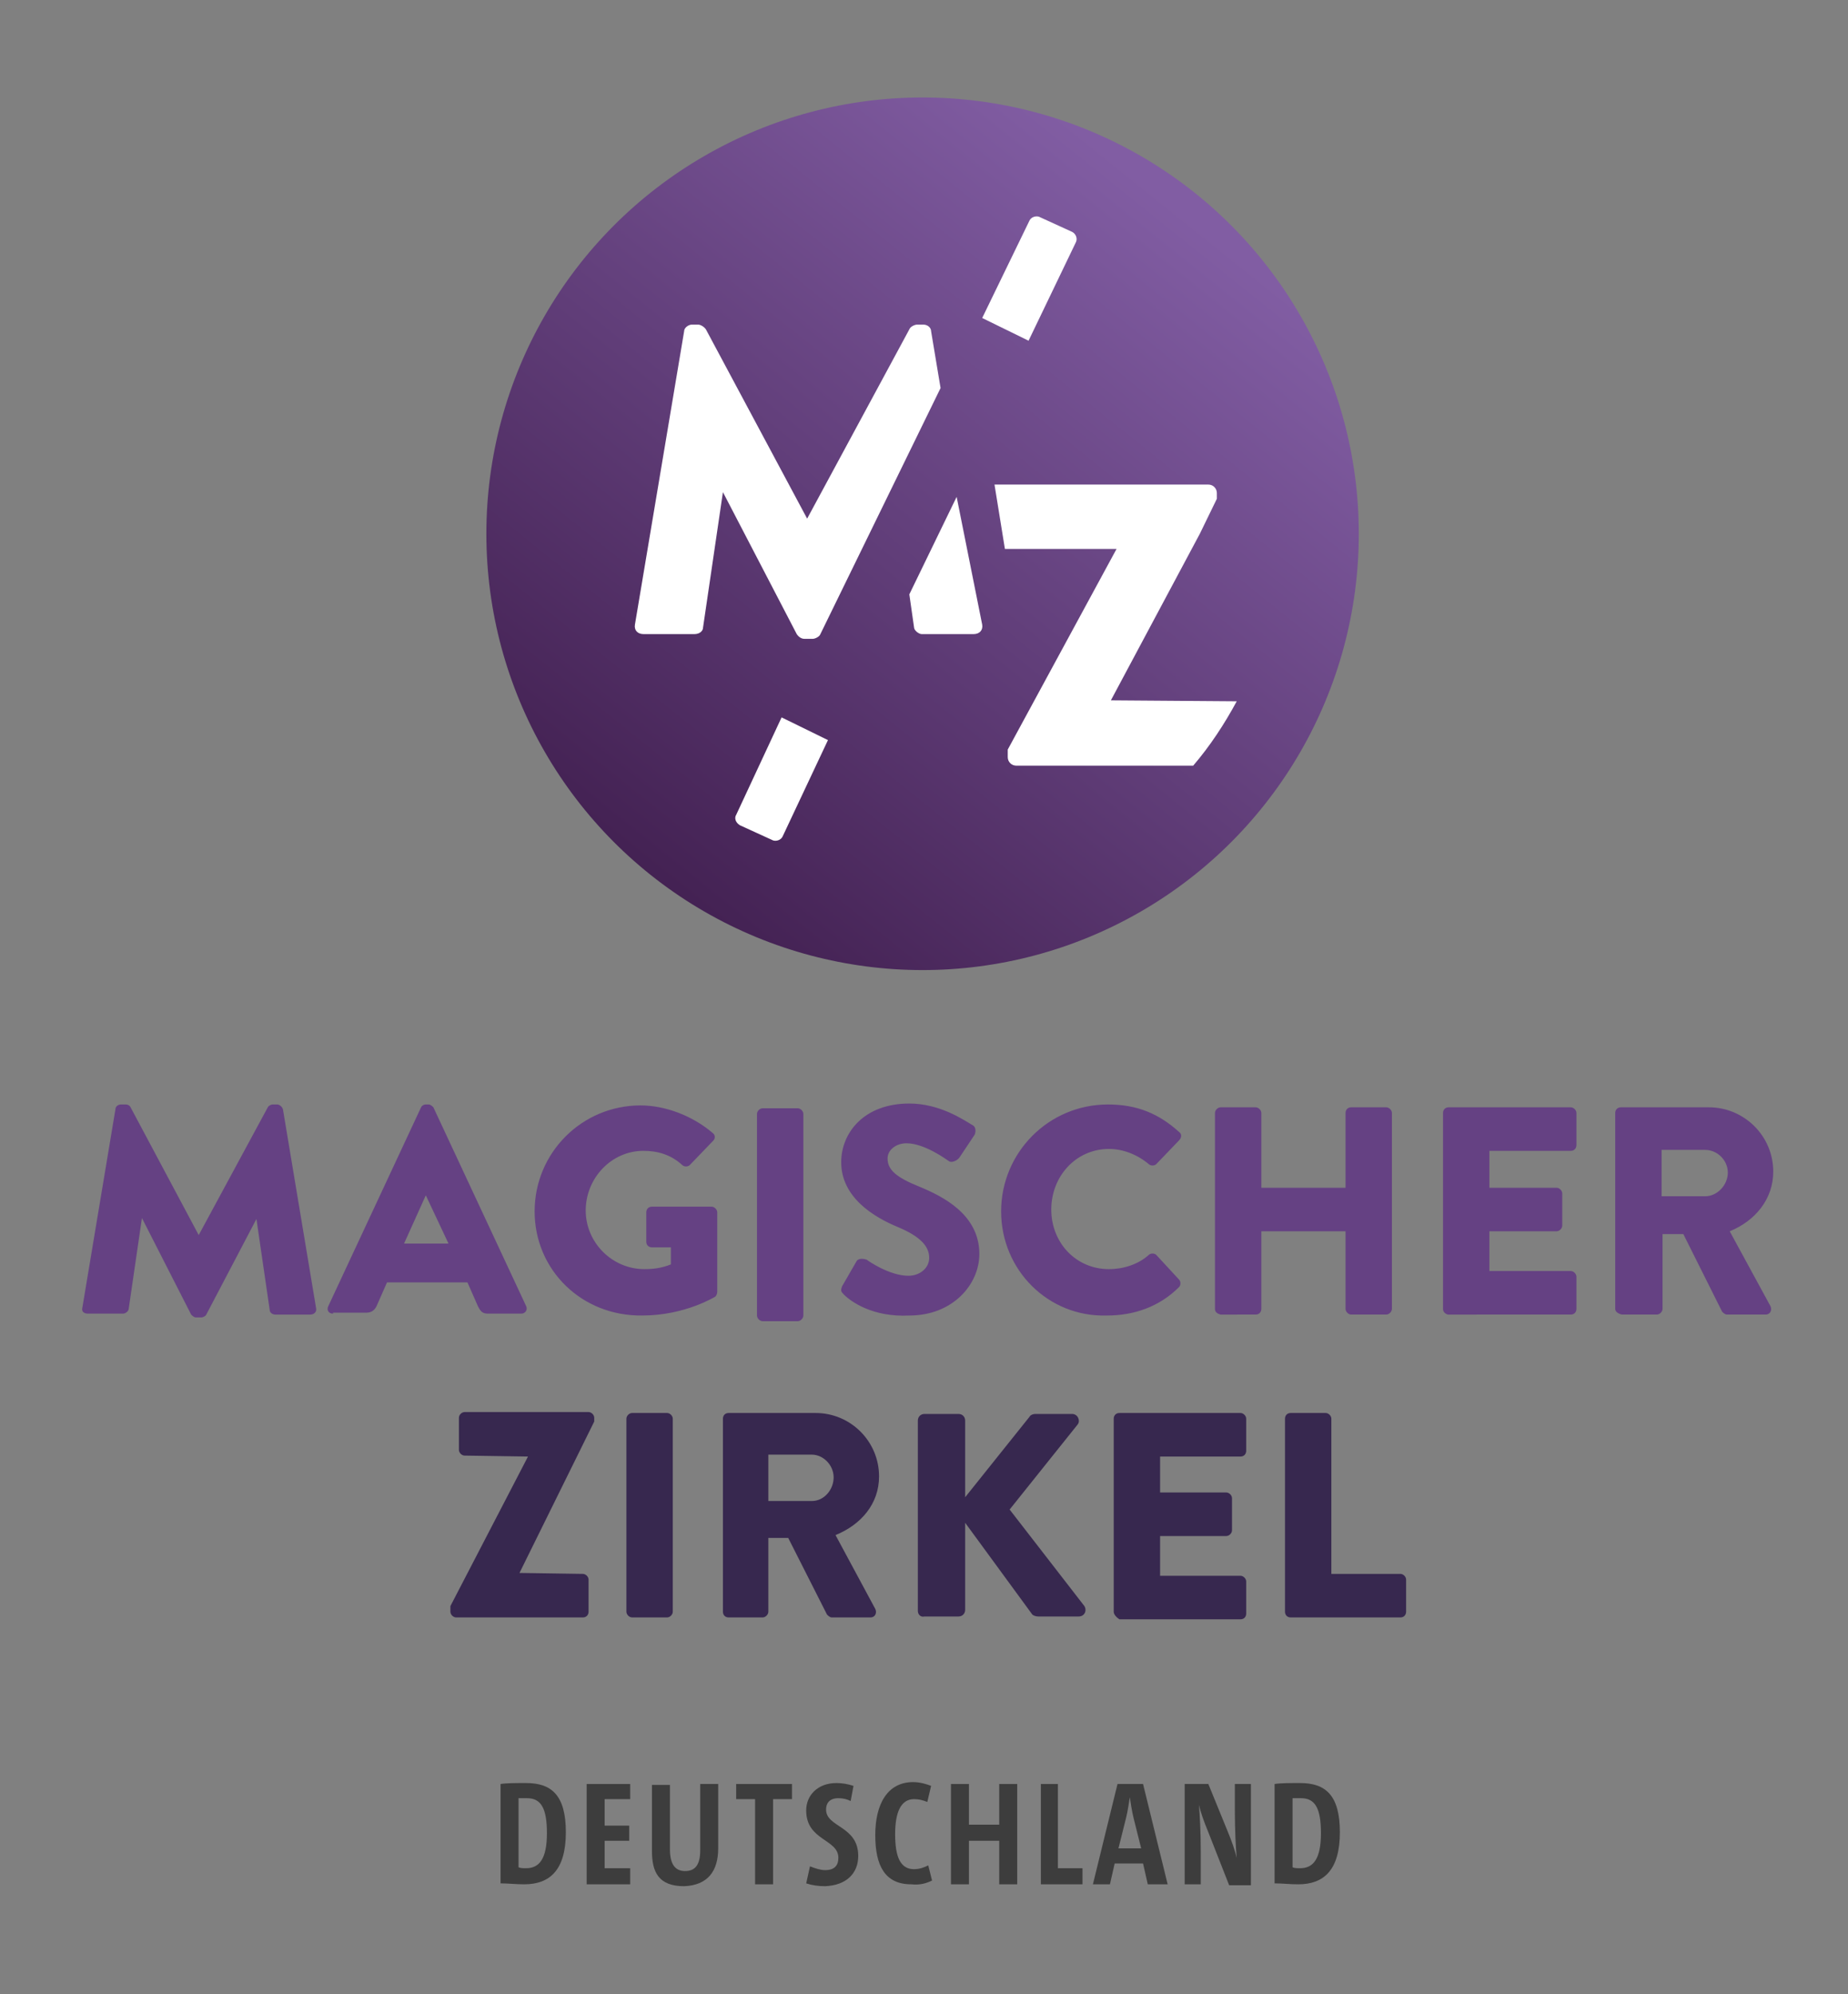
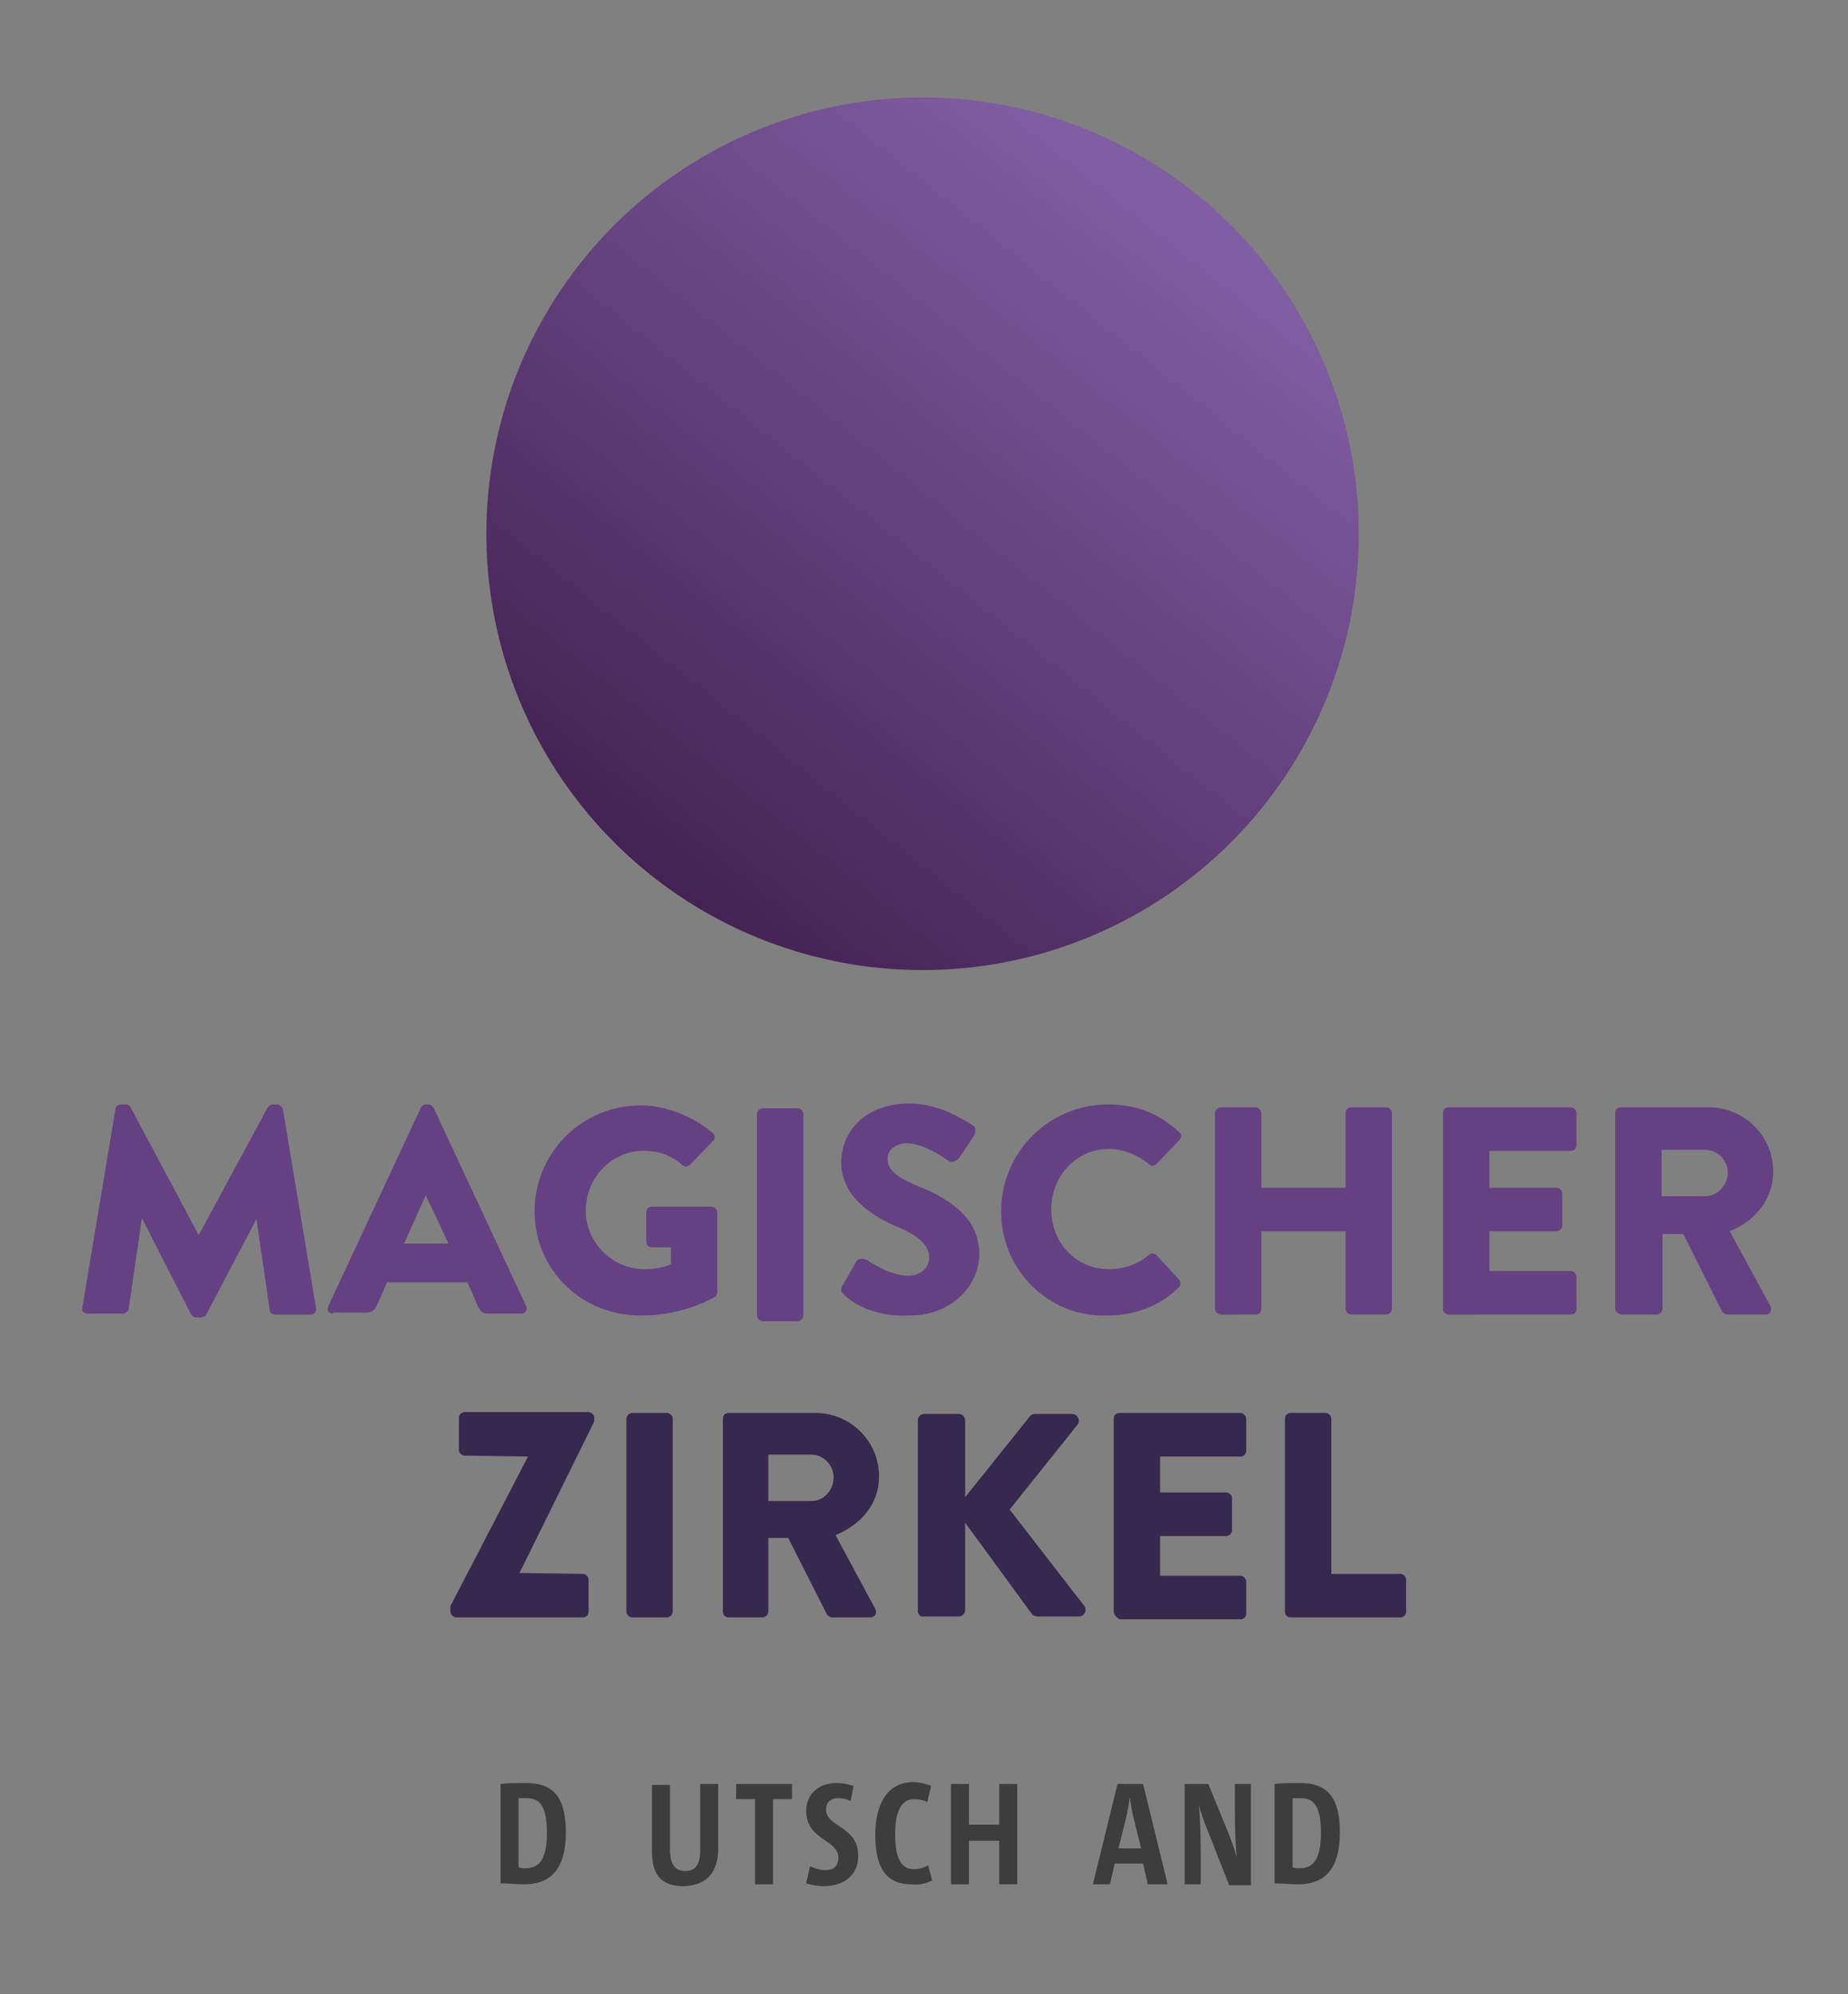
<svg xmlns="http://www.w3.org/2000/svg" id="Ebene_1" x="0px" y="0px" viewBox="0 0 195.3 210.7" style="enable-background:new 0 0 195.3 210.7;" xml:space="preserve">
  <rect x="0" y="0" width="195.3" height="210.7" fill="#808080" stroke="none" />
  <style type="text/css">	.st0{fill-rule:evenodd;clip-rule:evenodd;fill:#3D3D3D;}	.st1{fill:#3D3D3D;}	.st2{fill:#37284F;}	.st3{fill:#654183;}	.st4{fill:url(#SVGID_1_);}	.st5{fill:#FFFFFF;}</style>
  <path class="st0" d="M59.8,193.6c0-3.9-1.5-5.2-4.2-5.2c-1,0-2.1,0-2.7,0.1V199c0.8,0,1.6,0.1,2.5,0.1 C58.1,199.1,59.8,197.6,59.8,193.6L59.8,193.6z M57.8,193.7c0,2.7-0.8,3.7-2.2,3.7c-0.3,0-0.6,0-0.8-0.1v-7.3c0.2,0,0.5,0,0.9,0 C57.2,190,57.8,191.1,57.8,193.7L57.8,193.7z" />
-   <polygon class="st1" points="66.6,199.1 66.6,197.4 63.9,197.4 63.9,194.5 66.5,194.5 66.5,192.9 63.9,192.9 63.9,190.1 66.6,190.1  66.6,188.5 62,188.5 62,199.1 66.6,199.1 " />
  <path class="st1" d="M75.9,195.3v-6.8H74v7c0,1.5-0.5,2.2-1.6,2.2c-1.1,0-1.6-0.8-1.6-2.3v-6.8h-1.9v7c0,2.2,0.7,3.7,3.4,3.7 C74.8,199.2,75.9,197.7,75.9,195.3L75.9,195.3z" />
  <polygon class="st1" points="83.7,190.1 83.7,188.5 77.8,188.5 77.8,190.1 79.8,190.1 79.8,199.1 81.7,199.1 81.7,190.1 83.7,190.1  " />
  <path class="st1" d="M90.7,196.1c0-3.2-3.4-3-3.4-4.9c0-0.7,0.4-1.2,1.3-1.2c0.5,0,0.9,0.1,1.3,0.3l0.3-1.6 c-0.6-0.2-1.2-0.3-1.8-0.3c-2,0-3.2,1.3-3.2,2.9c0,3.2,3.4,3,3.4,5c0,0.8-0.4,1.3-1.4,1.3c-0.5,0-1.1-0.2-1.6-0.4l-0.4,1.8 c0.6,0.2,1.3,0.3,2,0.3C89.5,199.2,90.7,197.9,90.7,196.1L90.7,196.1z" />
  <path class="st1" d="M98.5,198.7l-0.4-1.6c-0.4,0.2-0.9,0.4-1.5,0.4c-1.4,0-2-1.2-2-3.7c0-2.3,0.6-3.7,2-3.7c0.5,0,0.9,0.1,1.4,0.3 l0.4-1.7c-0.5-0.2-1.2-0.4-1.9-0.4c-2.7,0-4,2.3-4,5.6c0,3.2,1,5.2,3.8,5.2C97.2,199.2,97.9,199,98.5,198.7L98.5,198.7z" />
  <polygon class="st1" points="107.5,199.1 107.5,188.5 105.6,188.5 105.6,192.8 102.4,192.8 102.4,188.5 100.5,188.5 100.5,199.1  102.4,199.1 102.4,194.5 105.6,194.5 105.6,199.1 107.5,199.1 " />
-   <polygon class="st1" points="114.4,199.1 114.4,197.4 111.8,197.4 111.8,188.5 110,188.5 110,199.1 114.4,199.1 " />
  <path class="st0" d="M123.4,199.1l-2.6-10.6h-2.7l-2.6,10.6h1.8l0.5-2.2h3l0.5,2.2H123.4L123.4,199.1z M120.6,195.3h-2.4l0.8-3.2 c0.2-0.8,0.3-1.6,0.4-2.2h0c0.1,0.6,0.2,1.4,0.4,2.2L120.6,195.3L120.6,195.3z" />
  <path class="st0" d="M132.2,199.1v-10.6h-1.7v2.7c0,2.2,0.1,4.1,0.2,5.1h0c-0.2-0.8-0.5-1.7-1-2.9l-2-4.9h-2.5v10.6h1.7v-3.3 c0-2.2-0.1-4.1-0.2-5.1h0c0.2,0.8,0.5,1.7,1,2.9l2.2,5.6H132.2L132.2,199.1z" />
  <path class="st0" d="M141.6,193.6c0-3.9-1.5-5.2-4.2-5.2c-1,0-2.1,0-2.7,0.1V199c0.8,0,1.6,0.1,2.5,0.1 C139.9,199.1,141.6,197.6,141.6,193.6L141.6,193.6z M139.6,193.7c0,2.7-0.8,3.7-2.2,3.7c-0.3,0-0.6,0-0.8-0.1v-7.3 c0.2,0,0.5,0,0.9,0C139,190,139.6,191.1,139.6,193.7L139.6,193.7z" />
  <path class="st2" d="M135.8,170.3v-20.4c0-0.3,0.2-0.6,0.6-0.6h3.7c0.3,0,0.6,0.3,0.6,0.6v16.4h7.3c0.3,0,0.6,0.3,0.6,0.6v3.4 c0,0.3-0.2,0.6-0.6,0.6h-11.6C136,170.9,135.8,170.6,135.8,170.3L135.8,170.3z M47.6,170.3v-0.6l8.2-15.8l-6.7-0.1 c-0.3,0-0.6-0.3-0.6-0.6v-3.4c0-0.3,0.3-0.6,0.6-0.6h13.1c0.3,0,0.6,0.3,0.6,0.6v0.4l-7.9,16l6.7,0.1c0.3,0,0.6,0.3,0.6,0.6v3.4 c0,0.3-0.2,0.6-0.6,0.6H48.2C47.9,170.9,47.6,170.6,47.6,170.3L47.6,170.3z M66.2,170.3v-20.4c0-0.3,0.3-0.6,0.6-0.6h3.7 c0.3,0,0.6,0.3,0.6,0.6v20.4c0,0.3-0.3,0.6-0.6,0.6h-3.7C66.5,170.9,66.2,170.6,66.2,170.3L66.2,170.3z M76.4,170.3v-20.4 c0-0.3,0.2-0.6,0.6-0.6h9.2c3.7,0,6.7,3,6.7,6.7c0,2.9-1.9,5.1-4.6,6.2l4.2,7.8c0.2,0.4,0,0.9-0.5,0.9h-4.1c-0.2,0-0.4-0.2-0.5-0.3 l-4.1-8.1h-2.1v7.8c0,0.3-0.3,0.6-0.6,0.6H77C76.6,170.9,76.4,170.6,76.4,170.3L76.4,170.3z M81.2,158.6h4.6c1.3,0,2.3-1.2,2.3-2.5 c0-1.3-1.1-2.4-2.3-2.4h-4.6V158.6L81.2,158.6z M97,170.2v-20.1c0-0.4,0.3-0.7,0.7-0.7h3.6c0.4,0,0.7,0.3,0.7,0.7v8.1l6.8-8.5 c0.1-0.2,0.4-0.3,0.6-0.3h3.9c0.6,0,0.9,0.7,0.6,1.1l-7.2,9l7.9,10.2c0.3,0.5,0,1.1-0.6,1.1h-4.3c-0.2,0-0.5-0.1-0.6-0.2l-7.1-9.7 v9.2c0,0.4-0.3,0.7-0.7,0.7h-3.6C97.3,170.9,97,170.6,97,170.2L97,170.2z M117.7,170.3v-20.4c0-0.3,0.2-0.6,0.6-0.6h12.8 c0.3,0,0.6,0.3,0.6,0.6v3.4c0,0.3-0.2,0.6-0.6,0.6h-8.5v3.8h7c0.3,0,0.6,0.3,0.6,0.6v3.4c0,0.3-0.3,0.6-0.6,0.6h-7v4.2h8.5 c0.3,0,0.6,0.3,0.6,0.6v3.4c0,0.3-0.2,0.6-0.6,0.6h-12.8C118,170.9,117.7,170.6,117.7,170.3L117.7,170.3z" />
  <path class="st3" d="M175.6,126.4h4.6c1.3,0,2.4-1.2,2.4-2.5s-1.1-2.4-2.4-2.4h-4.6V126.4L175.6,126.4z M170.7,138.3v-20.7 c0-0.3,0.2-0.6,0.6-0.6h9.3c3.7,0,6.8,3,6.8,6.8c0,2.9-1.9,5.2-4.6,6.3l4.3,7.9c0.2,0.4,0,0.9-0.5,0.9h-4.1c-0.2,0-0.4-0.2-0.5-0.3 l-4.1-8.2h-2.2v7.9c0,0.3-0.3,0.6-0.6,0.6h-3.7C171,138.8,170.7,138.6,170.7,138.3L170.7,138.3z M8.7,138.2l3.5-21 c0-0.3,0.3-0.5,0.6-0.5h0.5c0.2,0,0.4,0.1,0.5,0.3l7.2,13.5l7.3-13.5c0.1-0.2,0.4-0.3,0.5-0.3h0.5c0.2,0,0.5,0.2,0.6,0.5l3.5,21 c0.1,0.4-0.2,0.7-0.6,0.7h-3.7c-0.3,0-0.6-0.2-0.6-0.5l-1.4-9.6l-5.3,10.1c-0.1,0.2-0.4,0.3-0.5,0.3h-0.6c-0.2,0-0.4-0.2-0.5-0.3 L15,128.7l-1.4,9.6c0,0.2-0.3,0.5-0.6,0.5H9.3C8.9,138.8,8.6,138.6,8.7,138.2L8.7,138.2z M35.2,138.8c-0.5,0-0.7-0.4-0.5-0.8l9.8-21 c0.1-0.2,0.3-0.3,0.5-0.3h0.3c0.2,0,0.4,0.2,0.5,0.3l9.8,21c0.2,0.4-0.1,0.8-0.5,0.8h-3.5c-0.6,0-0.8-0.2-1.1-0.8l-1.1-2.5h-8.5 l-1.1,2.5c-0.2,0.4-0.5,0.7-1.1,0.7H35.2L35.2,138.8z M42.7,131.4h4.7l-2.4-5.1L42.7,131.4L42.7,131.4z M56.5,128 c0-6.2,5-11.2,11.2-11.2c2.6,0,5.5,1.1,7.6,2.9c0.3,0.2,0.3,0.6,0.1,0.8l-2.5,2.6c-0.2,0.2-0.6,0.2-0.8,0c-1.2-1.1-2.6-1.5-4.1-1.5 c-3.4,0-6.1,2.9-6.1,6.3c0,3.4,2.8,6.2,6.2,6.2c0.9,0,1.8-0.1,2.8-0.5v-1.8h-2c-0.3,0-0.6-0.2-0.6-0.6v-3.1c0-0.3,0.2-0.6,0.6-0.6 h6.3c0.3,0,0.6,0.3,0.6,0.6l0,8.4c0,0.2-0.1,0.4-0.2,0.5c0,0-3.2,2-7.7,2C61.5,139.1,56.5,134.2,56.5,128L56.5,128z M80,139v-21.3 c0-0.3,0.3-0.6,0.6-0.6h3.7c0.3,0,0.6,0.3,0.6,0.6V139c0,0.3-0.3,0.6-0.6,0.6h-3.7C80.3,139.6,80,139.3,80,139L80,139z M89.2,136.8 c-0.3-0.3-0.4-0.4-0.2-0.9l1.5-2.6c0.2-0.4,0.8-0.3,1.1-0.2c0.1,0.1,2.4,1.7,4.4,1.7c1.2,0,2.2-0.8,2.2-1.9c0-1.3-1.1-2.3-3.2-3.2 c-2.7-1.1-6.1-3.2-6.1-6.9c0-3.1,2.4-6.2,7.2-6.2c3.2,0,5.7,1.7,6.7,2.3c0.4,0.2,0.3,0.8,0.2,1l-1.6,2.4c-0.2,0.3-0.8,0.6-1.1,0.4 c-0.3-0.2-2.6-1.9-4.5-1.9c-1.1,0-2,0.7-2,1.6c0,1.2,0.9,2,3.4,3c2.4,1,6.3,2.9,6.3,7.1c0,3.2-2.8,6.5-7.4,6.5 C92.2,139.2,89.9,137.5,89.2,136.8L89.2,136.8z M105.8,128c0-6.2,5-11.3,11.3-11.3c3.1,0,5.4,1,7.5,2.9c0.3,0.2,0.3,0.6,0,0.9 l-2.4,2.5c-0.2,0.2-0.6,0.2-0.8,0c-1.2-1-2.7-1.6-4.2-1.6c-3.5,0-6.1,2.9-6.1,6.4c0,3.5,2.6,6.3,6.1,6.3c1.5,0,3.1-0.5,4.2-1.5 c0.2-0.2,0.6-0.2,0.8,0l2.4,2.6c0.2,0.2,0.2,0.6,0,0.8c-2.1,2.1-4.8,3-7.6,3C110.8,139.2,105.8,134.2,105.8,128L105.8,128z  M128.4,138.3v-20.7c0-0.3,0.3-0.6,0.6-0.6h3.7c0.3,0,0.6,0.3,0.6,0.6v7.9h8.9v-7.9c0-0.3,0.2-0.6,0.6-0.6h3.7 c0.3,0,0.6,0.3,0.6,0.6v20.7c0,0.3-0.3,0.6-0.6,0.6h-3.7c-0.3,0-0.6-0.3-0.6-0.6v-8.2h-8.9v8.2c0,0.3-0.2,0.6-0.6,0.6H129 C128.6,138.8,128.4,138.6,128.4,138.3L128.4,138.3z M152.5,138.3v-20.7c0-0.3,0.2-0.6,0.6-0.6H166c0.3,0,0.6,0.3,0.6,0.6v3.4 c0,0.3-0.2,0.6-0.6,0.6h-8.6v3.9h7.1c0.3,0,0.6,0.3,0.6,0.6v3.4c0,0.3-0.3,0.6-0.6,0.6h-7.1v4.2h8.6c0.3,0,0.6,0.3,0.6,0.6v3.4 c0,0.3-0.2,0.6-0.6,0.6H153C152.7,138.8,152.5,138.6,152.5,138.3L152.5,138.3z" />
  <linearGradient id="SVGID_1_" gradientUnits="userSpaceOnUse" x1="124.844" y1="22.317" x2="67.145" y2="94.298">
    <stop offset="0" style="stop-color:#815DA3" />
    <stop offset="1" style="stop-color:#422051" />
  </linearGradient>
  <circle class="st4" cx="97.5" cy="56.4" r="46.1" />
-   <path class="st5" d="M117.4,74l13.3,0.1c-1.3,2.4-2.8,4.7-4.6,6.8h-18.7c-0.5,0-0.9-0.4-0.9-0.9v-0.8l11.5-21.2h-3.7h-8.1l-1.1-6.8 h22.6c0.5,0,0.9,0.4,0.9,0.9v0.6l-1.8,3.7L117.4,74L117.4,74z M96.6,66.3l-0.5-3.5l5-10.3l2.7,13.5c0.1,0.6-0.3,1-0.9,1h-5.5 C97.1,67,96.6,66.6,96.6,66.3L96.6,66.3z M86.7,67c-0.1,0.3-0.6,0.5-0.8,0.5H85c-0.3,0-0.6-0.2-0.8-0.5l-7.8-15l-2.1,14.3 c0,0.4-0.4,0.7-0.9,0.7H68c-0.6,0-1-0.4-0.9-1l5.2-31c0-0.4,0.5-0.7,0.8-0.7h0.7c0.2,0,0.6,0.2,0.8,0.5l10.7,20l10.8-20 c0.1-0.3,0.6-0.5,0.8-0.5h0.7c0.4,0,0.8,0.3,0.8,0.7l1,6L86.7,67L86.7,67z M113.7,25.6l-5,10.4l-4.9-2.4l5-10.3 c0.2-0.4,0.7-0.5,1-0.4l3.5,1.6C113.7,24.7,113.9,25.2,113.7,25.6L113.7,25.6z M77.8,86.1l4.8-10.3l4.9,2.4l-4.8,10.2 c-0.2,0.4-0.7,0.5-1,0.4l-3.5-1.6C77.7,86.9,77.6,86.4,77.8,86.1L77.8,86.1z" />
</svg>